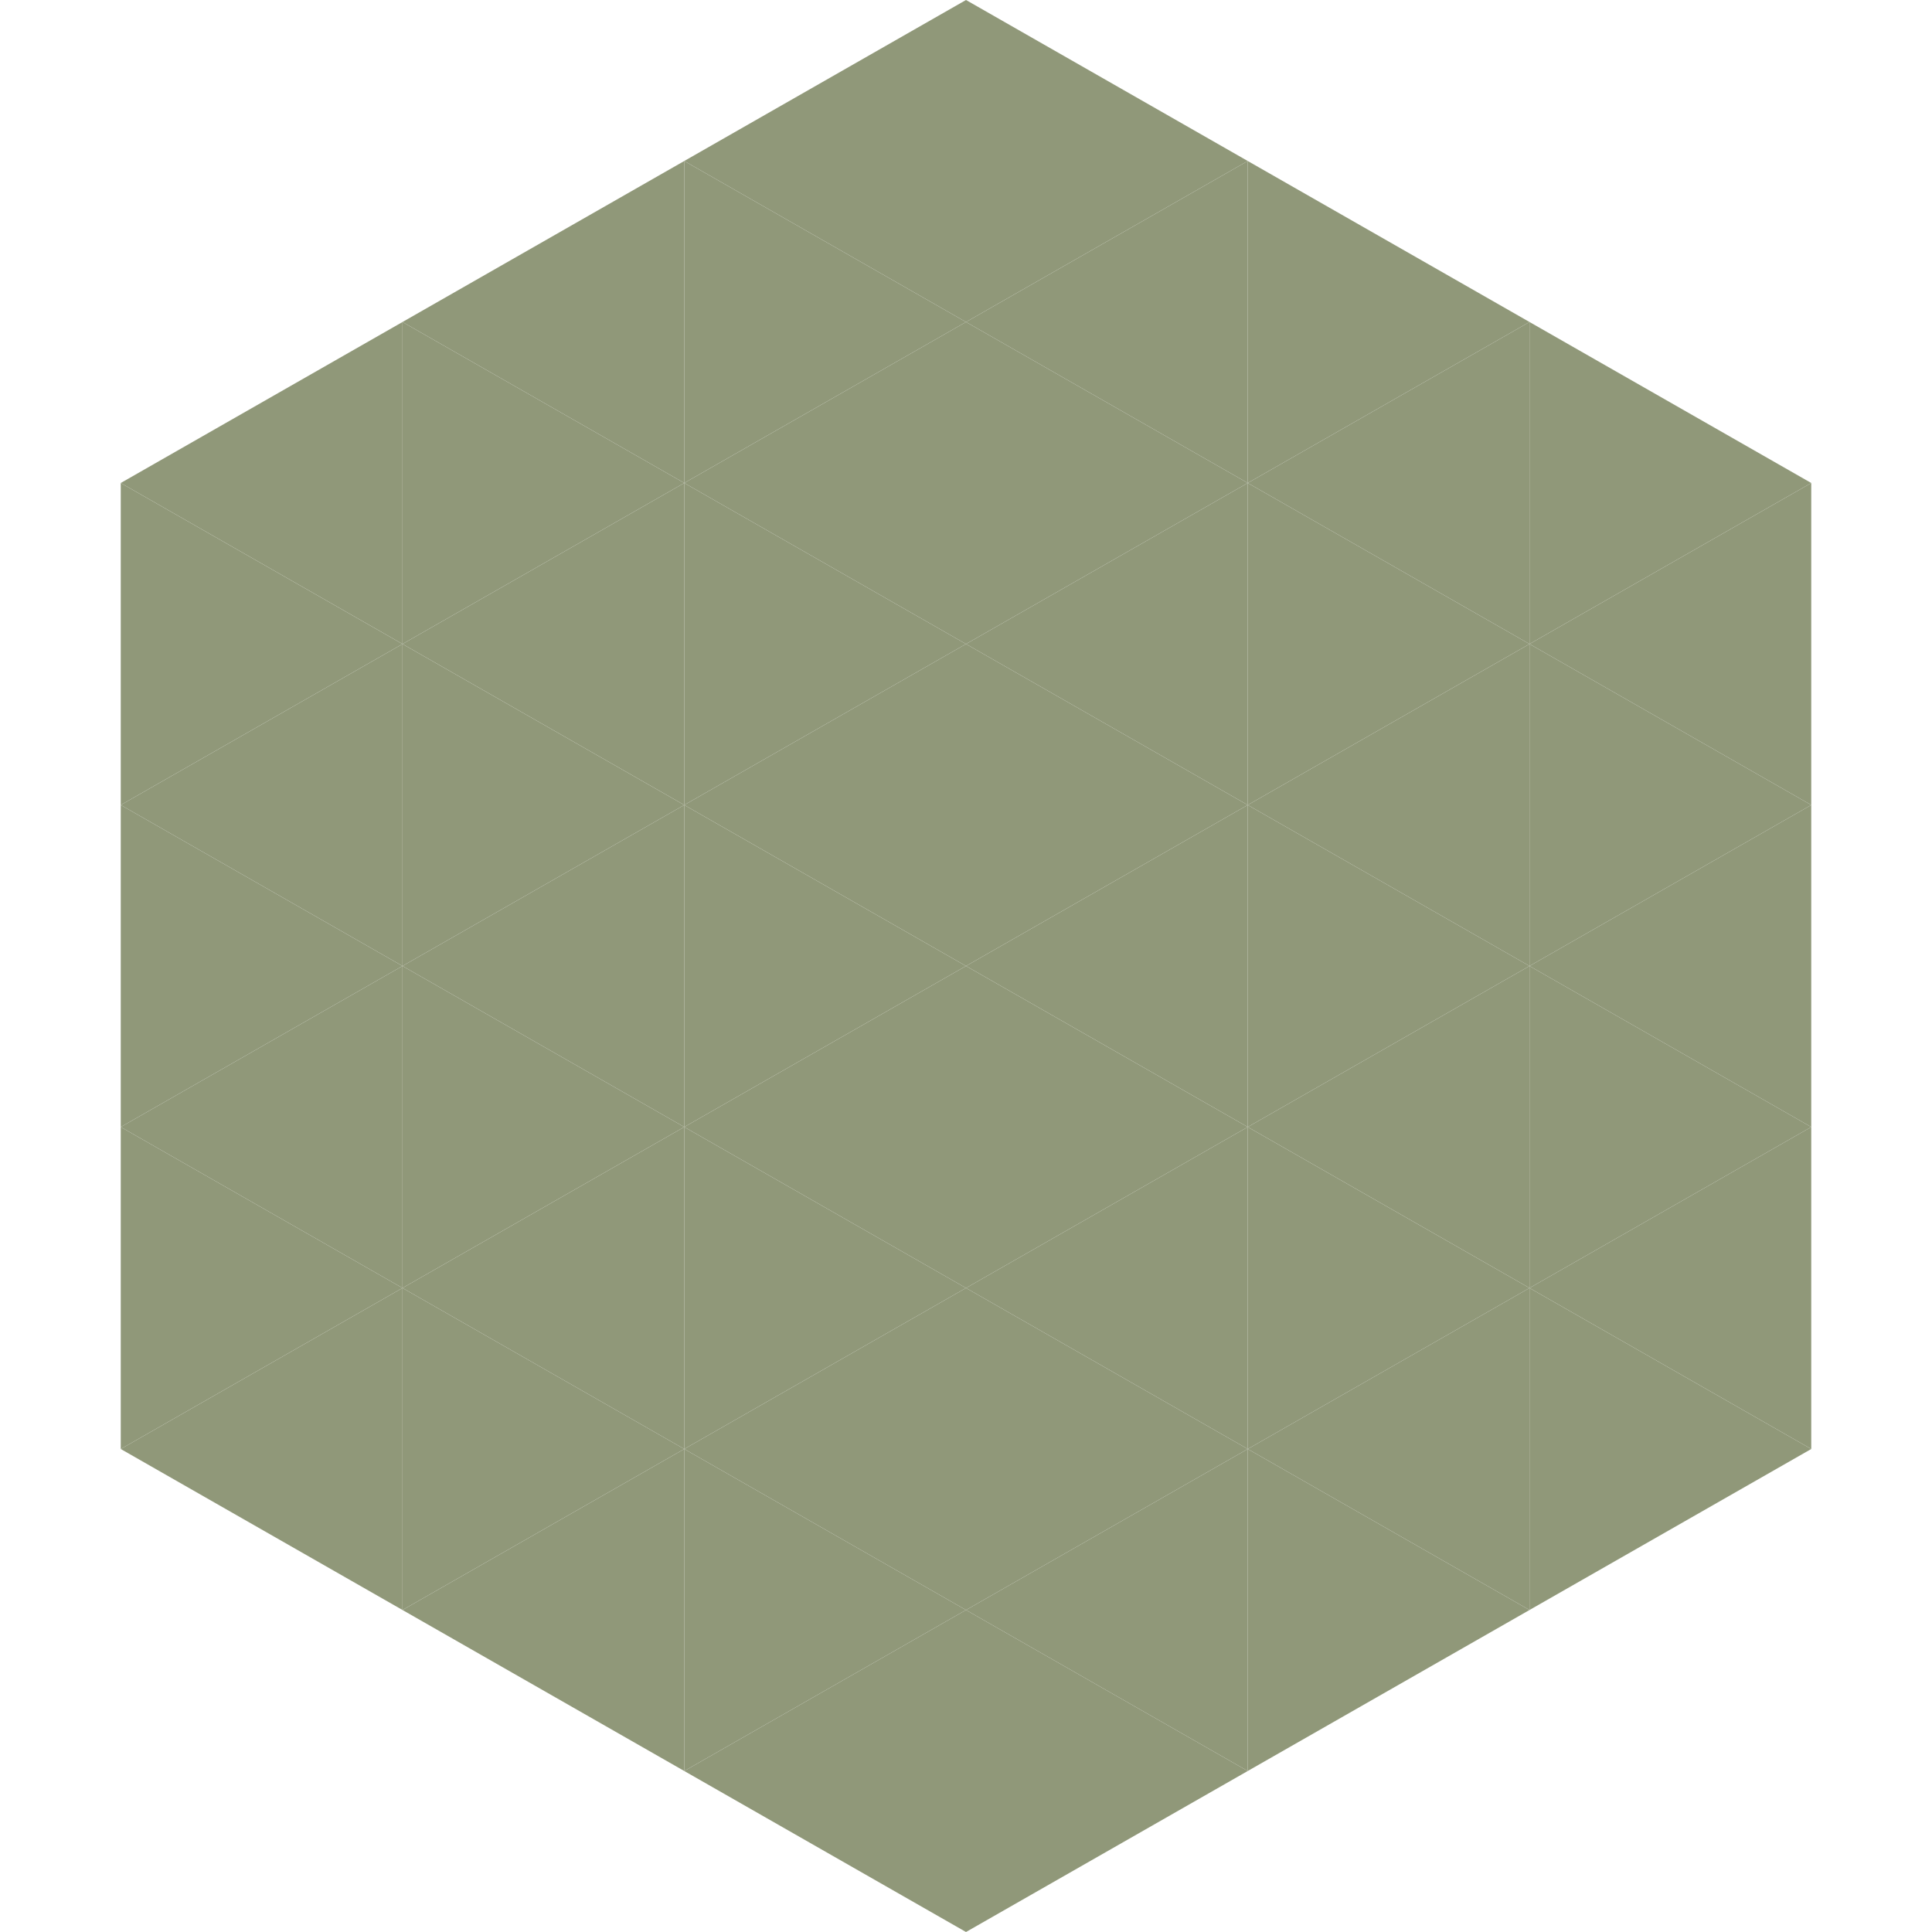
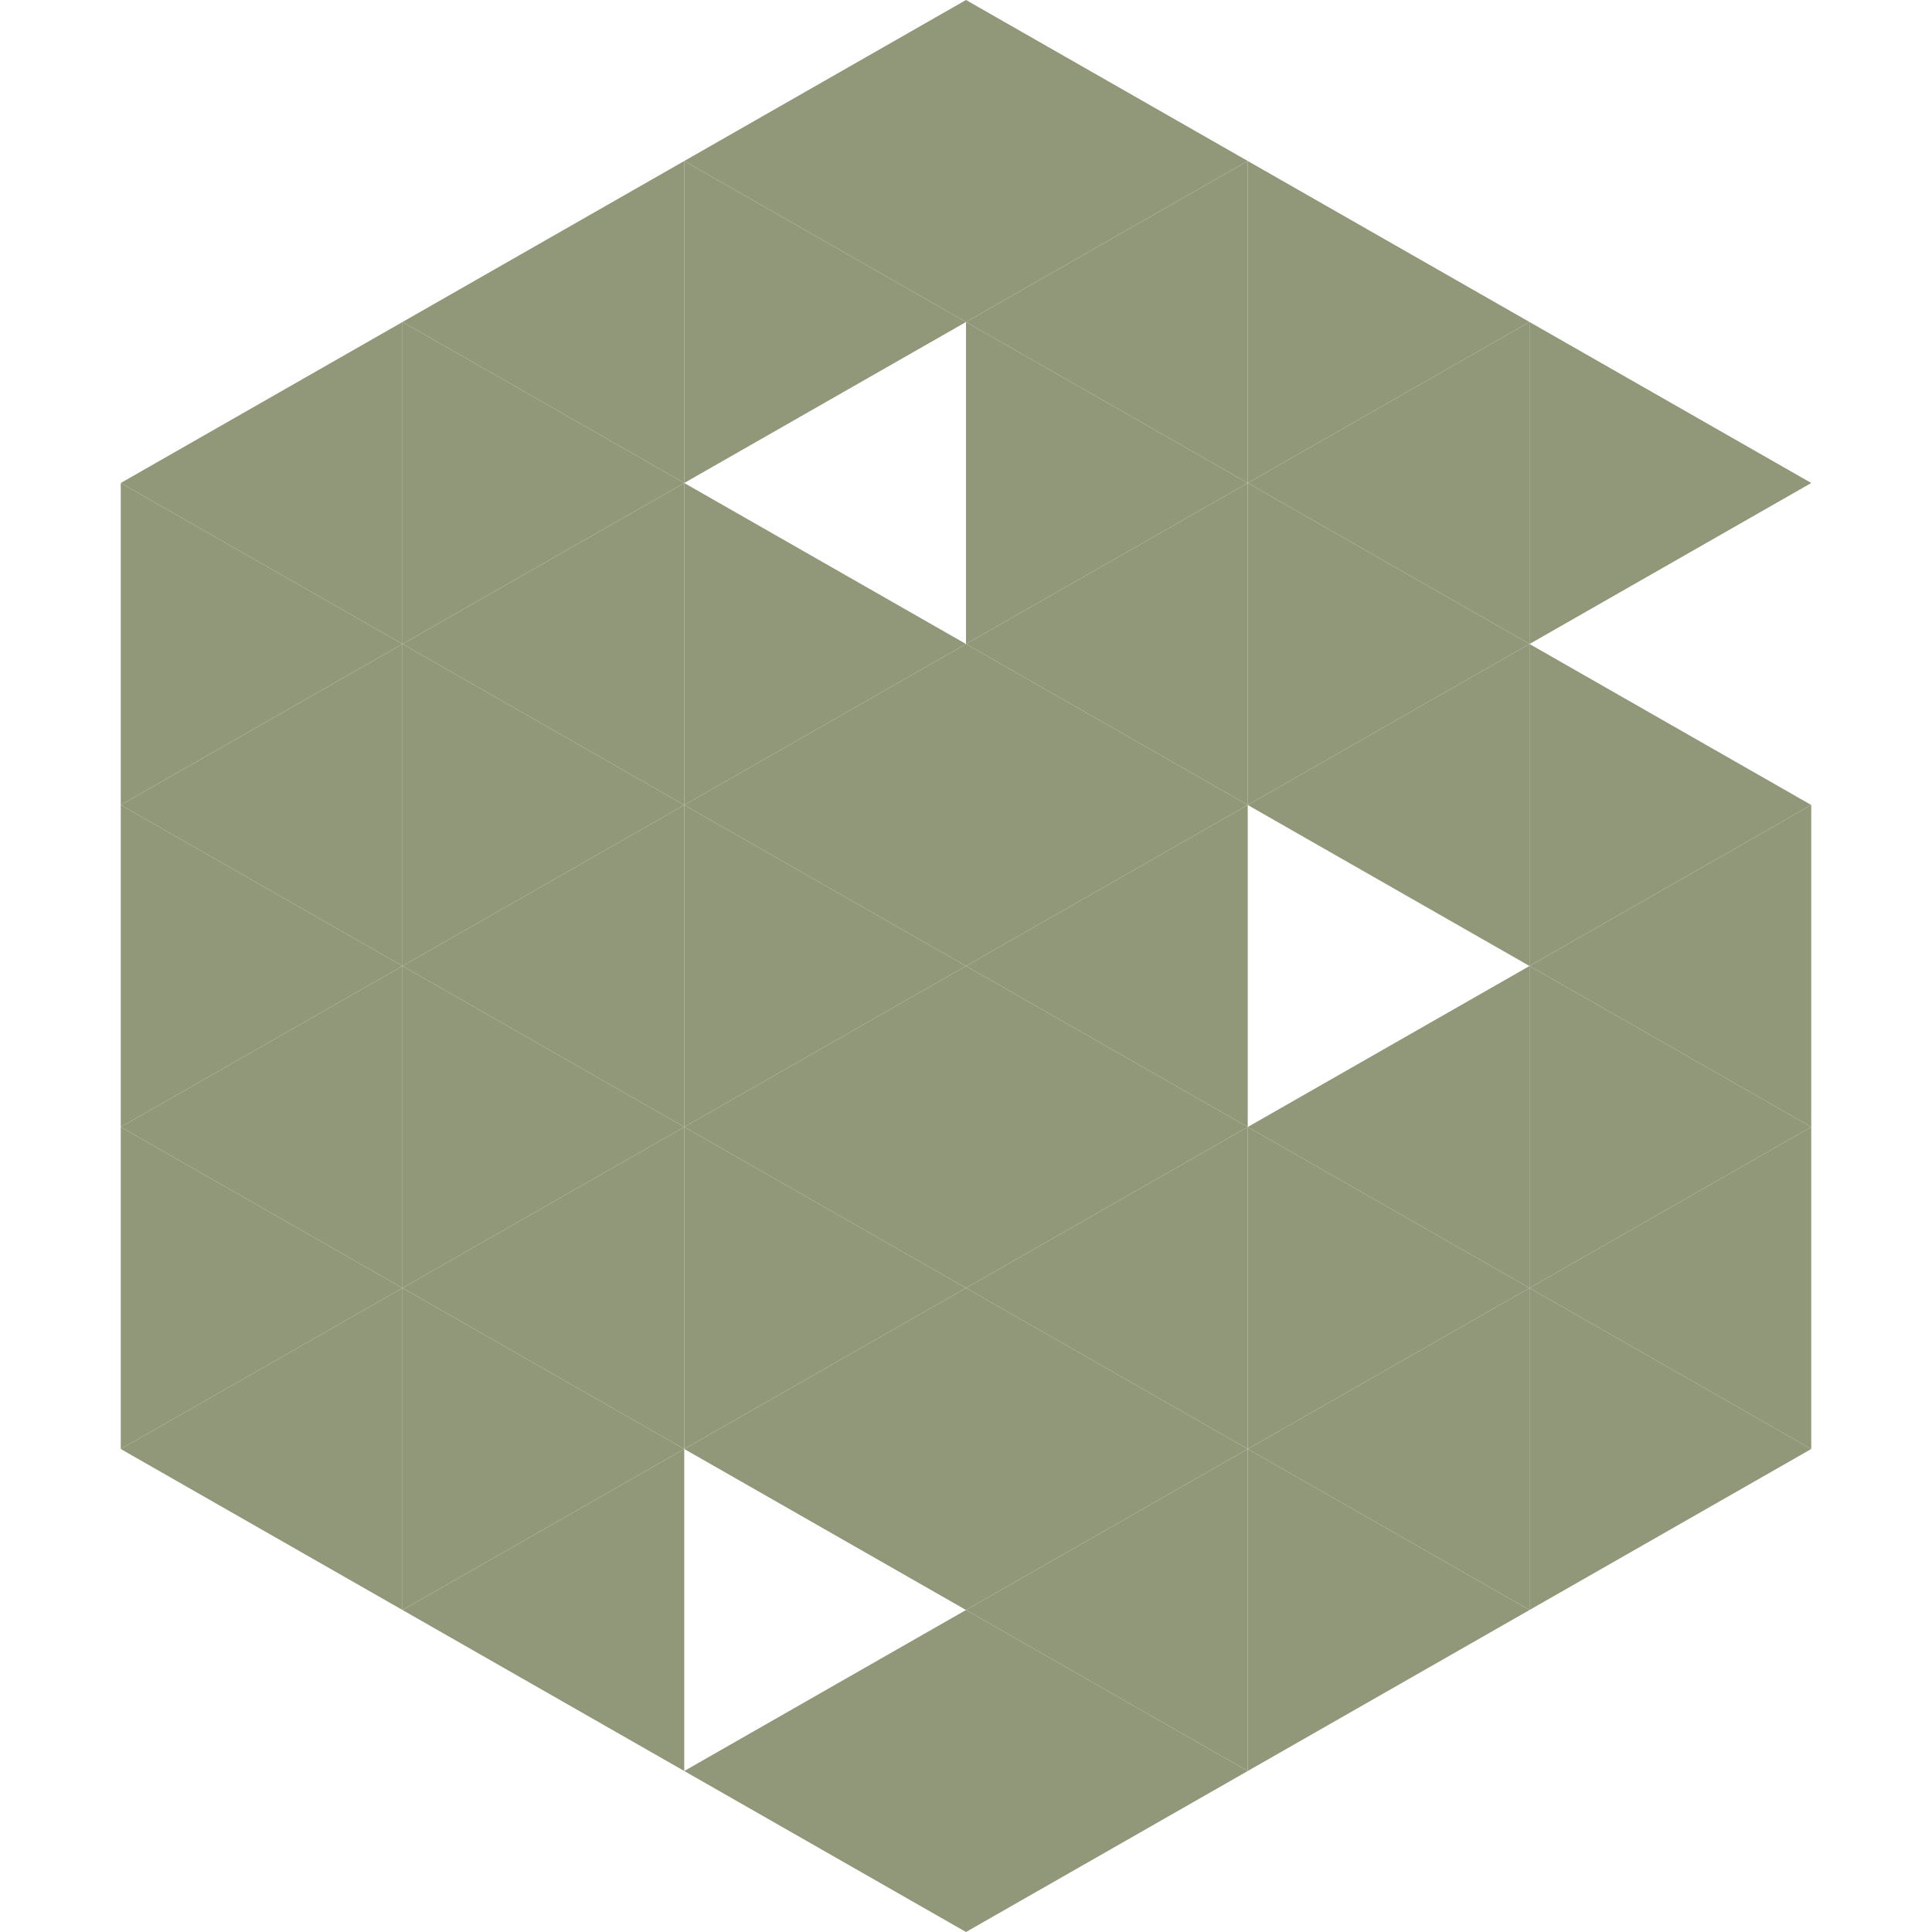
<svg xmlns="http://www.w3.org/2000/svg" width="240" height="240">
  <polygon points="50,40 15,60 50,80" style="fill:rgb(144,152,121)" />
  <polygon points="190,40 225,60 190,80" style="fill:rgb(144,152,121)" />
  <polygon points="15,60 50,80 15,100" style="fill:rgb(144,152,121)" />
-   <polygon points="225,60 190,80 225,100" style="fill:rgb(144,152,121)" />
  <polygon points="50,80 15,100 50,120" style="fill:rgb(144,152,121)" />
  <polygon points="190,80 225,100 190,120" style="fill:rgb(144,152,121)" />
  <polygon points="15,100 50,120 15,140" style="fill:rgb(144,152,121)" />
  <polygon points="225,100 190,120 225,140" style="fill:rgb(144,152,121)" />
  <polygon points="50,120 15,140 50,160" style="fill:rgb(144,152,121)" />
  <polygon points="190,120 225,140 190,160" style="fill:rgb(144,152,121)" />
  <polygon points="15,140 50,160 15,180" style="fill:rgb(144,152,121)" />
  <polygon points="225,140 190,160 225,180" style="fill:rgb(144,152,121)" />
  <polygon points="50,160 15,180 50,200" style="fill:rgb(144,152,121)" />
  <polygon points="190,160 225,180 190,200" style="fill:rgb(144,152,121)" />
  <polygon points="15,180 50,200 15,220" style="fill:rgb(255,255,255); fill-opacity:0" />
  <polygon points="225,180 190,200 225,220" style="fill:rgb(255,255,255); fill-opacity:0" />
  <polygon points="50,0 85,20 50,40" style="fill:rgb(255,255,255); fill-opacity:0" />
-   <polygon points="190,0 155,20 190,40" style="fill:rgb(255,255,255); fill-opacity:0" />
  <polygon points="85,20 50,40 85,60" style="fill:rgb(144,152,121)" />
  <polygon points="155,20 190,40 155,60" style="fill:rgb(144,152,121)" />
  <polygon points="50,40 85,60 50,80" style="fill:rgb(144,152,121)" />
  <polygon points="190,40 155,60 190,80" style="fill:rgb(144,152,121)" />
  <polygon points="85,60 50,80 85,100" style="fill:rgb(144,152,121)" />
  <polygon points="155,60 190,80 155,100" style="fill:rgb(144,152,121)" />
  <polygon points="50,80 85,100 50,120" style="fill:rgb(144,152,121)" />
  <polygon points="190,80 155,100 190,120" style="fill:rgb(144,152,121)" />
  <polygon points="85,100 50,120 85,140" style="fill:rgb(144,152,121)" />
-   <polygon points="155,100 190,120 155,140" style="fill:rgb(144,152,121)" />
  <polygon points="50,120 85,140 50,160" style="fill:rgb(144,152,121)" />
  <polygon points="190,120 155,140 190,160" style="fill:rgb(144,152,121)" />
  <polygon points="85,140 50,160 85,180" style="fill:rgb(144,152,121)" />
  <polygon points="155,140 190,160 155,180" style="fill:rgb(144,152,121)" />
  <polygon points="50,160 85,180 50,200" style="fill:rgb(144,152,121)" />
  <polygon points="190,160 155,180 190,200" style="fill:rgb(144,152,121)" />
  <polygon points="85,180 50,200 85,220" style="fill:rgb(144,152,121)" />
  <polygon points="155,180 190,200 155,220" style="fill:rgb(144,152,121)" />
  <polygon points="120,0 85,20 120,40" style="fill:rgb(144,152,121)" />
  <polygon points="120,0 155,20 120,40" style="fill:rgb(144,152,121)" />
  <polygon points="85,20 120,40 85,60" style="fill:rgb(144,152,121)" />
  <polygon points="155,20 120,40 155,60" style="fill:rgb(144,152,121)" />
-   <polygon points="120,40 85,60 120,80" style="fill:rgb(144,152,121)" />
  <polygon points="120,40 155,60 120,80" style="fill:rgb(144,152,121)" />
  <polygon points="85,60 120,80 85,100" style="fill:rgb(144,152,121)" />
  <polygon points="155,60 120,80 155,100" style="fill:rgb(144,152,121)" />
  <polygon points="120,80 85,100 120,120" style="fill:rgb(144,152,121)" />
  <polygon points="120,80 155,100 120,120" style="fill:rgb(144,152,121)" />
  <polygon points="85,100 120,120 85,140" style="fill:rgb(144,152,121)" />
  <polygon points="155,100 120,120 155,140" style="fill:rgb(144,152,121)" />
  <polygon points="120,120 85,140 120,160" style="fill:rgb(144,152,121)" />
  <polygon points="120,120 155,140 120,160" style="fill:rgb(144,152,121)" />
  <polygon points="85,140 120,160 85,180" style="fill:rgb(144,152,121)" />
  <polygon points="155,140 120,160 155,180" style="fill:rgb(144,152,121)" />
  <polygon points="120,160 85,180 120,200" style="fill:rgb(144,152,121)" />
  <polygon points="120,160 155,180 120,200" style="fill:rgb(144,152,121)" />
-   <polygon points="85,180 120,200 85,220" style="fill:rgb(144,152,121)" />
  <polygon points="155,180 120,200 155,220" style="fill:rgb(144,152,121)" />
  <polygon points="120,200 85,220 120,240" style="fill:rgb(144,152,121)" />
  <polygon points="120,200 155,220 120,240" style="fill:rgb(144,152,121)" />
  <polygon points="85,220 120,240 85,260" style="fill:rgb(255,255,255); fill-opacity:0" />
  <polygon points="155,220 120,240 155,260" style="fill:rgb(255,255,255); fill-opacity:0" />
</svg>